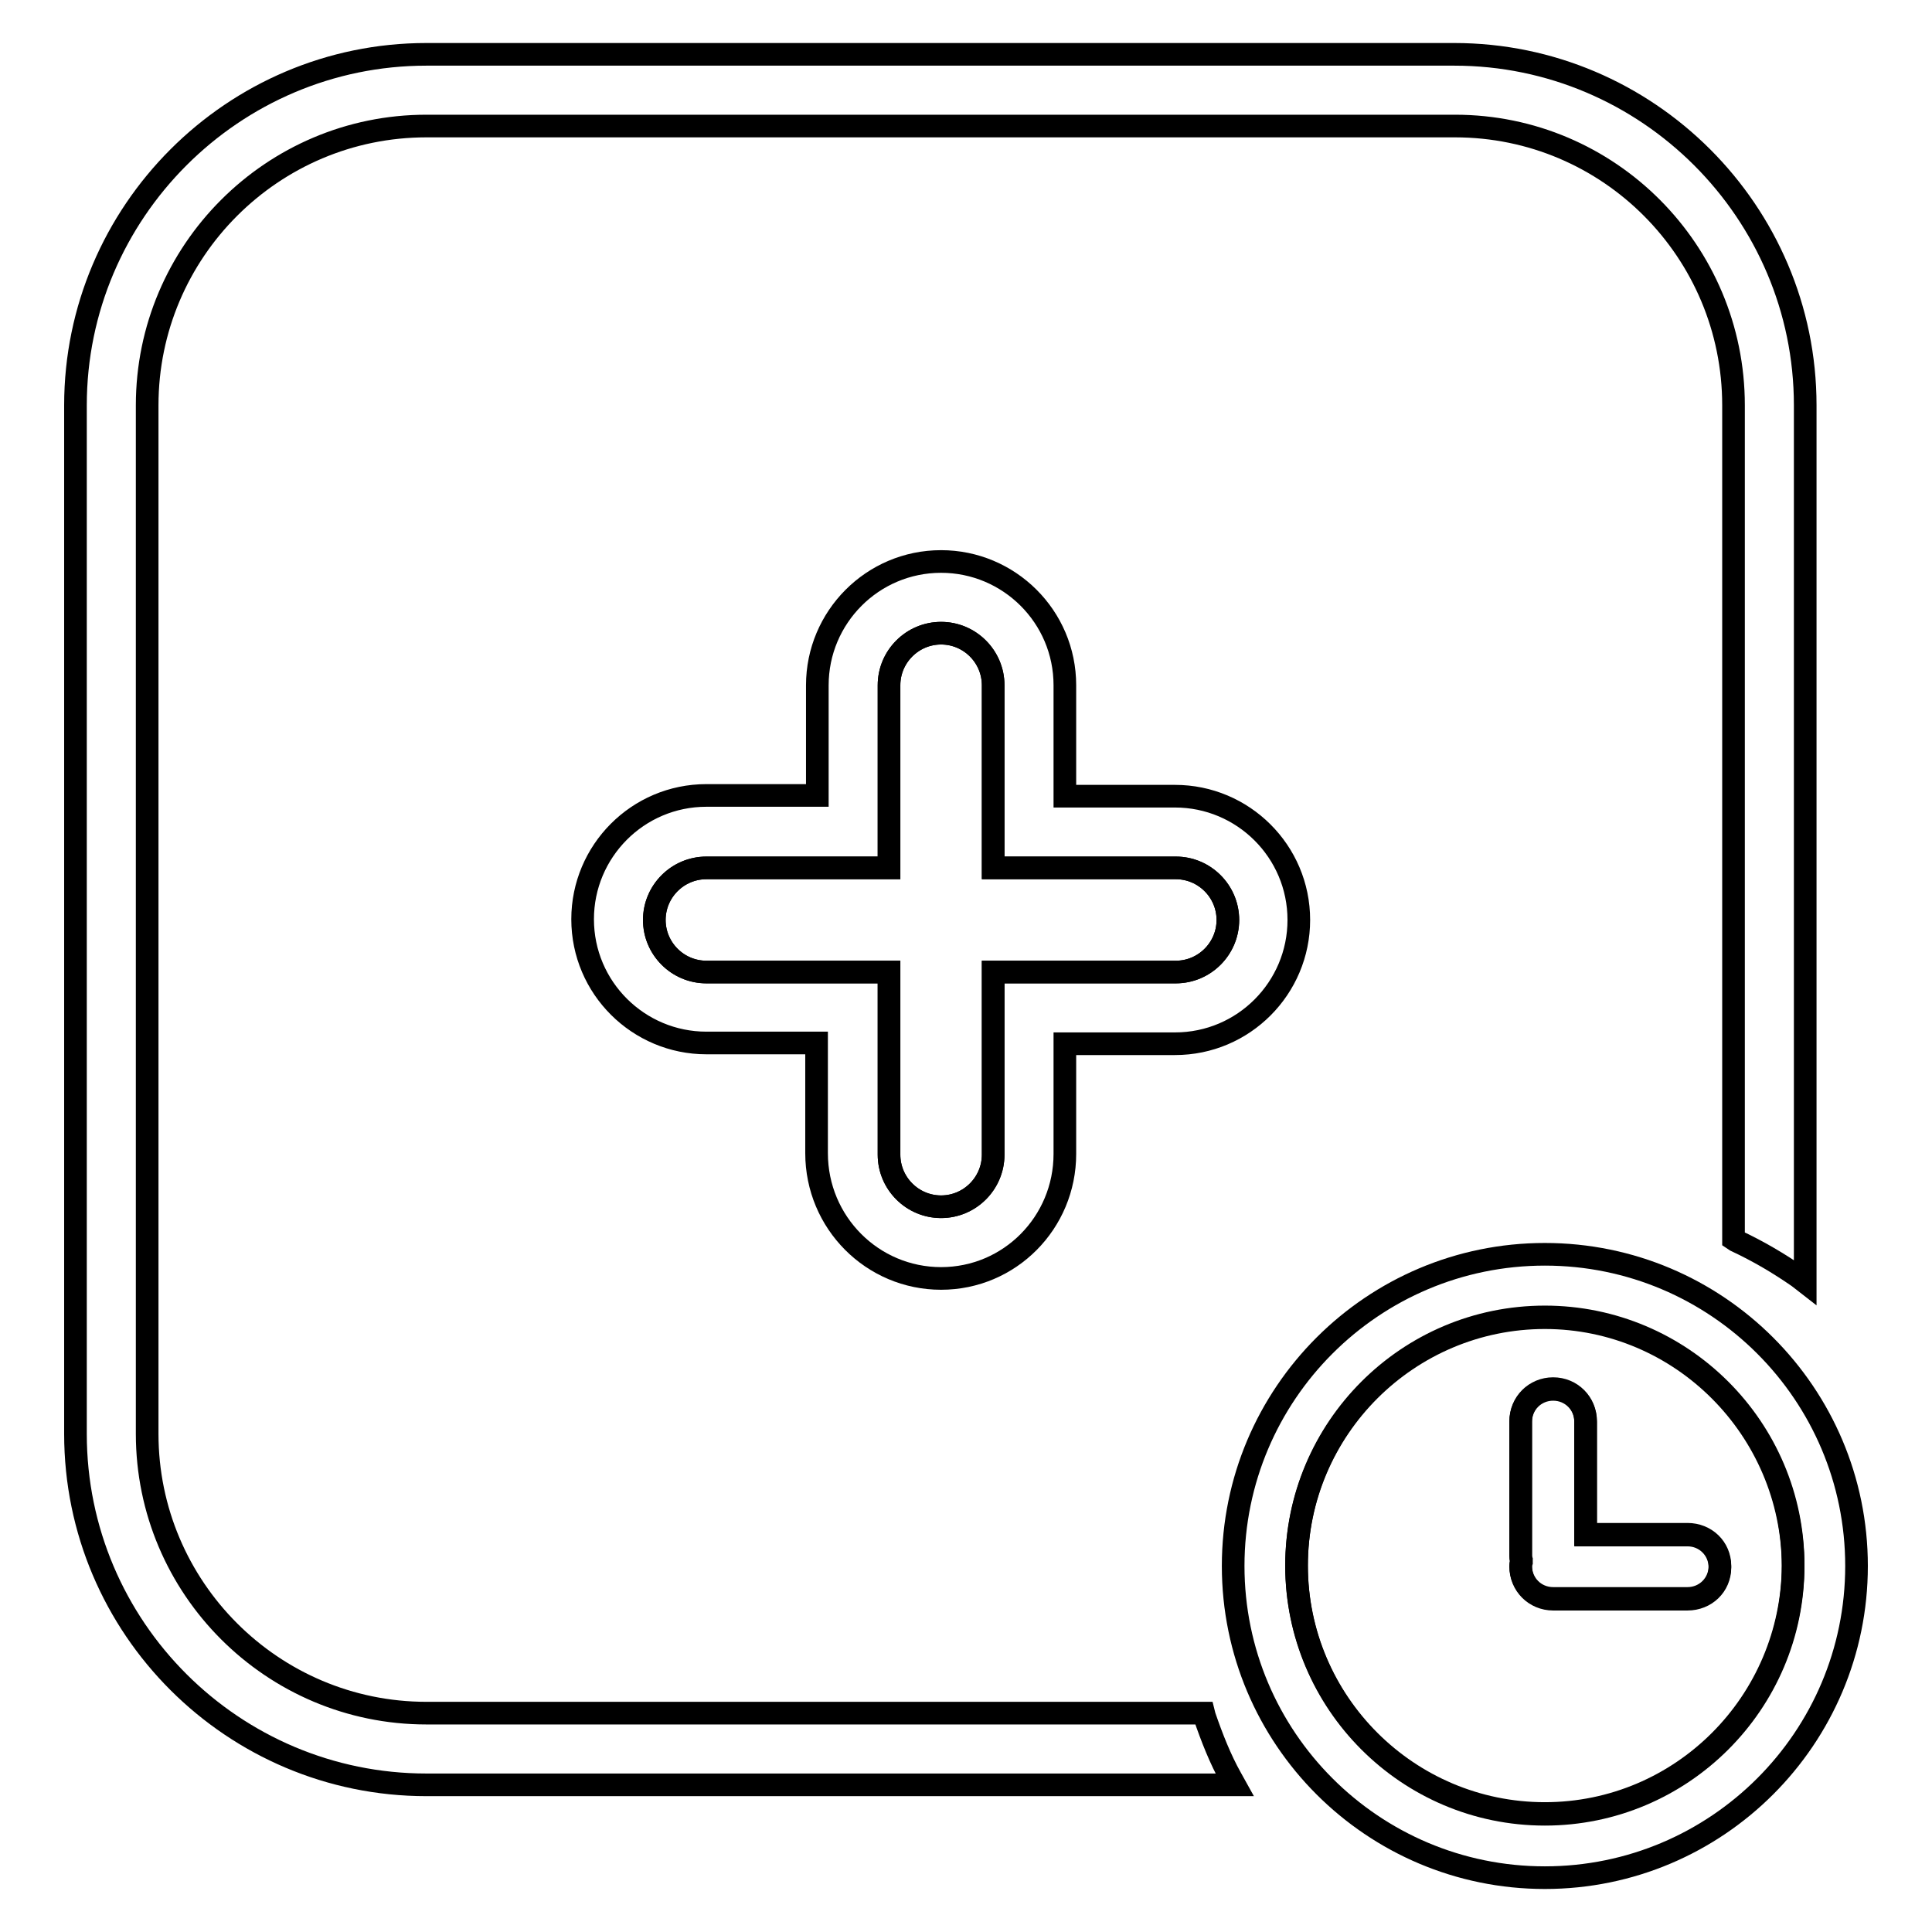
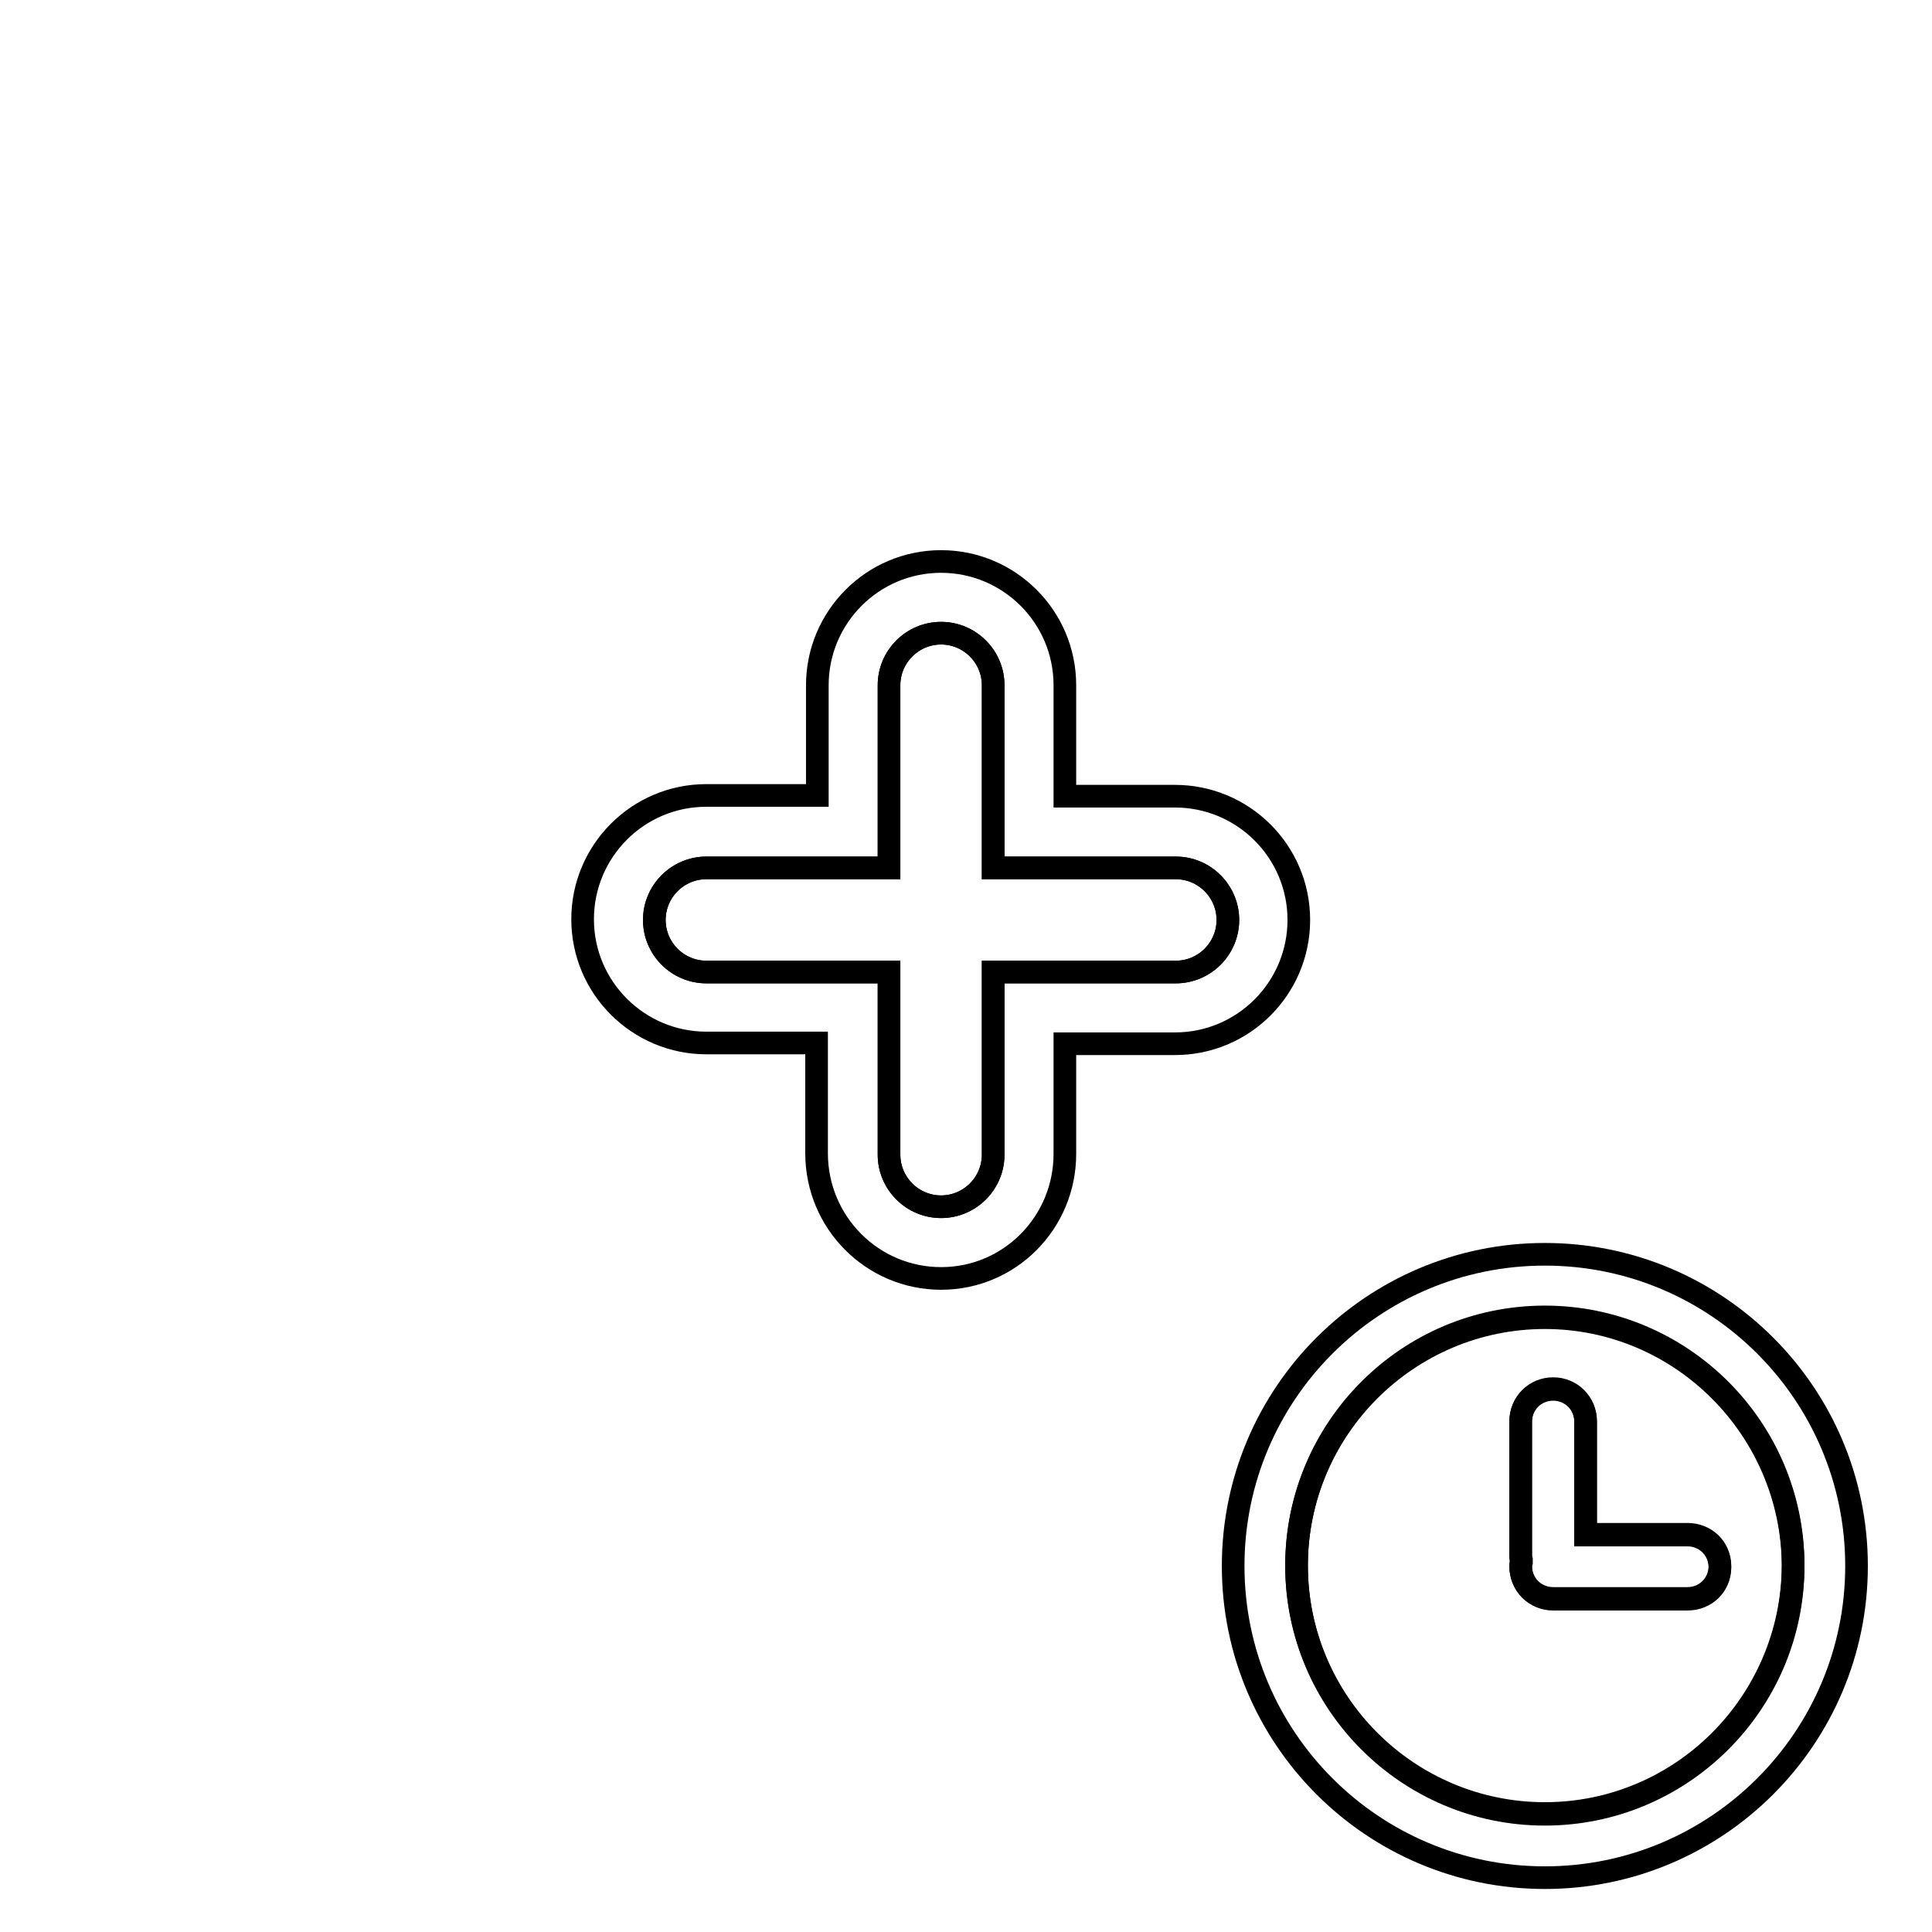
<svg xmlns="http://www.w3.org/2000/svg" version="1.1" x="0px" y="0px" viewBox="0 0 256 256" enable-background="new 0 0 256 256" xml:space="preserve">
  <g>
    <g>
      <path stroke-width="3" fill-opacity="0" stroke="#000000" d="M93.6,128.8h24.2V153c0,3.8,3.1,6.9,6.9,6.9c3.8,0,6.9-3.1,6.9-6.9v-24.2h24.2c3.8,0,6.9-3.1,6.9-6.9c0-3.8-3.1-6.9-6.9-6.9h-24.2V90.8c0-3.8-3.1-6.9-6.9-6.9c-3.8,0-6.9,3.1-6.9,6.9V115H93.6c-3.8,0-6.9,3.1-6.9,6.9C86.7,125.7,89.8,128.8,93.6,128.8z" />
      <path stroke-width="3" fill-opacity="0" stroke="#000000" d="M204.7,174.6c-18.1,0-32.9,14.7-32.9,32.9c0,18.1,14.7,32.9,32.9,32.9c18.1,0,32.9-14.7,32.9-32.9C237.5,189.4,222.8,174.6,204.7,174.6z M223.6,211.9h-17.8c-2.4,0-4.3-1.9-4.3-4.3c0-0.2,0-0.5,0.1-0.7c0-0.2-0.1-0.5-0.1-0.7v-17.8c0-2.4,1.9-4.3,4.3-4.3c2.4,0,4.3,1.9,4.3,4.3v15h13.5c2.4,0,4.3,1.9,4.3,4.3S226,211.9,223.6,211.9z" />
      <path stroke-width="3" fill-opacity="0" stroke="#000000" d="M124.7,169.4c9.1,0,16.4-7.4,16.4-16.5v-14.6h14.6c9.1,0,16.4-7.4,16.4-16.4c0-9.1-7.4-16.4-16.4-16.4h-14.6V90.8c0-9.1-7.4-16.4-16.4-16.4c-9.1,0-16.4,7.4-16.4,16.4v14.6H93.6c-9.1,0-16.4,7.4-16.4,16.4c0,9.1,7.4,16.4,16.4,16.4h14.6v14.6C108.2,162,115.6,169.4,124.7,169.4z M93.6,115h24.2V90.8c0-3.8,3.1-6.9,6.9-6.9c3.8,0,6.9,3.1,6.9,6.9V115h24.2c3.8,0,6.9,3.1,6.9,6.9c0,3.8-3.1,6.9-6.9,6.9h-24.2V153c0,3.8-3.1,6.9-6.9,6.9c-3.8,0-6.9-3.1-6.9-6.9v-24.2H93.6c-3.8,0-6.9-3.1-6.9-6.9C86.7,118.1,89.8,115,93.6,115z" />
-       <path stroke-width="3" fill-opacity="0" stroke="#000000" d="M159.6,227.4l-0.1-0.4H56.5c-20.4,0-37-16.6-37-37V53.7c0-20.4,16.6-37,37-37h136.3c20.4,0,36.9,16.6,36.9,37v110.5l0.3,0.2c3,1.4,5.7,3,8.3,4.8l0.9,0.7V53.7c0-25.6-20.9-46.5-46.5-46.5H56.5C30.9,7.2,10,28.1,10,53.7V190c0,25.7,20.9,46.5,46.5,46.5h107.1l-0.5-0.9C161.7,233.1,160.6,230.3,159.6,227.4z" />
      <path stroke-width="3" fill-opacity="0" stroke="#000000" d="M204.7,166.2c-22.8,0-41.3,18.5-41.3,41.3c0,22.8,18.5,41.3,41.3,41.3c22.8,0,41.3-18.5,41.3-41.3C246,184.7,227.5,166.2,204.7,166.2z M204.7,240.3c-18.1,0-32.9-14.7-32.9-32.9c0-18.1,14.7-32.9,32.9-32.9c18.1,0,32.9,14.7,32.9,32.9C237.5,225.6,222.8,240.3,204.7,240.3z" />
      <path stroke-width="3" fill-opacity="0" stroke="#000000" d="M223.6,203.3h-13.5v-15c0-2.4-1.9-4.3-4.3-4.3s-4.3,1.9-4.3,4.3v17.8c0,0.2,0,0.5,0.1,0.7c0,0.2-0.1,0.5-0.1,0.7c0,2.4,1.9,4.3,4.3,4.3h17.8c2.4,0,4.3-1.9,4.3-4.3S226,203.3,223.6,203.3z" />
    </g>
  </g>
</svg>